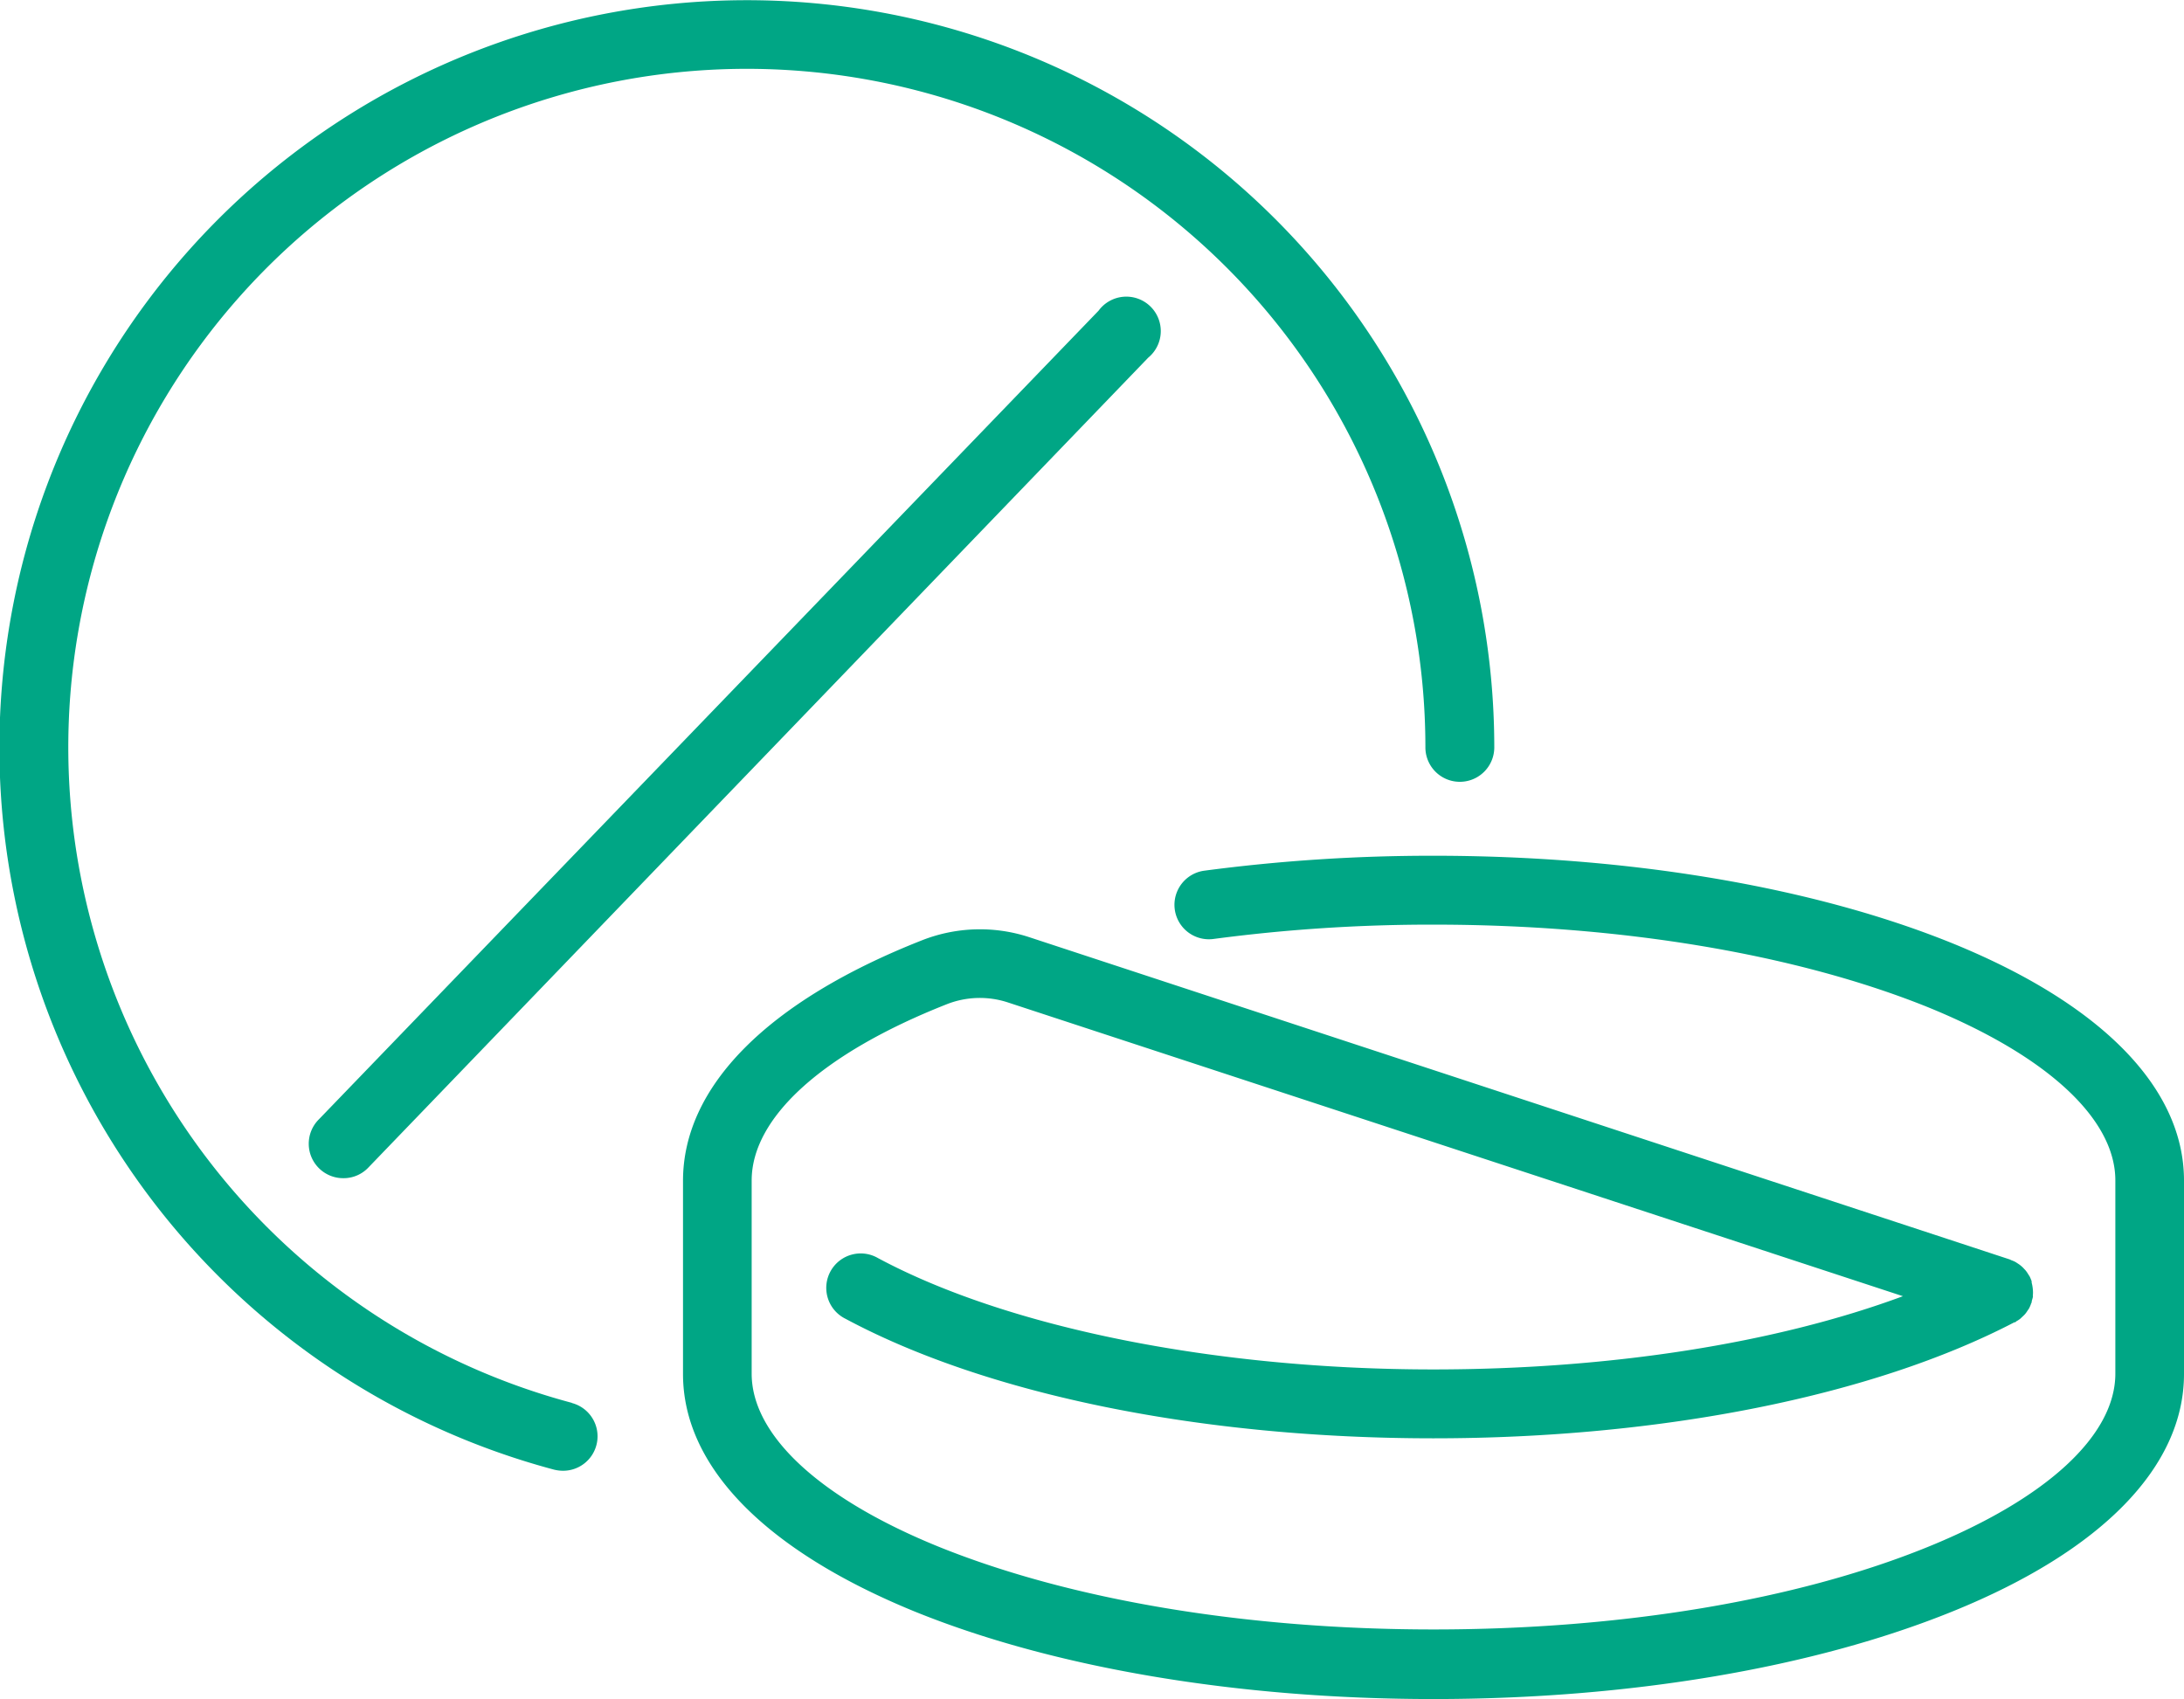
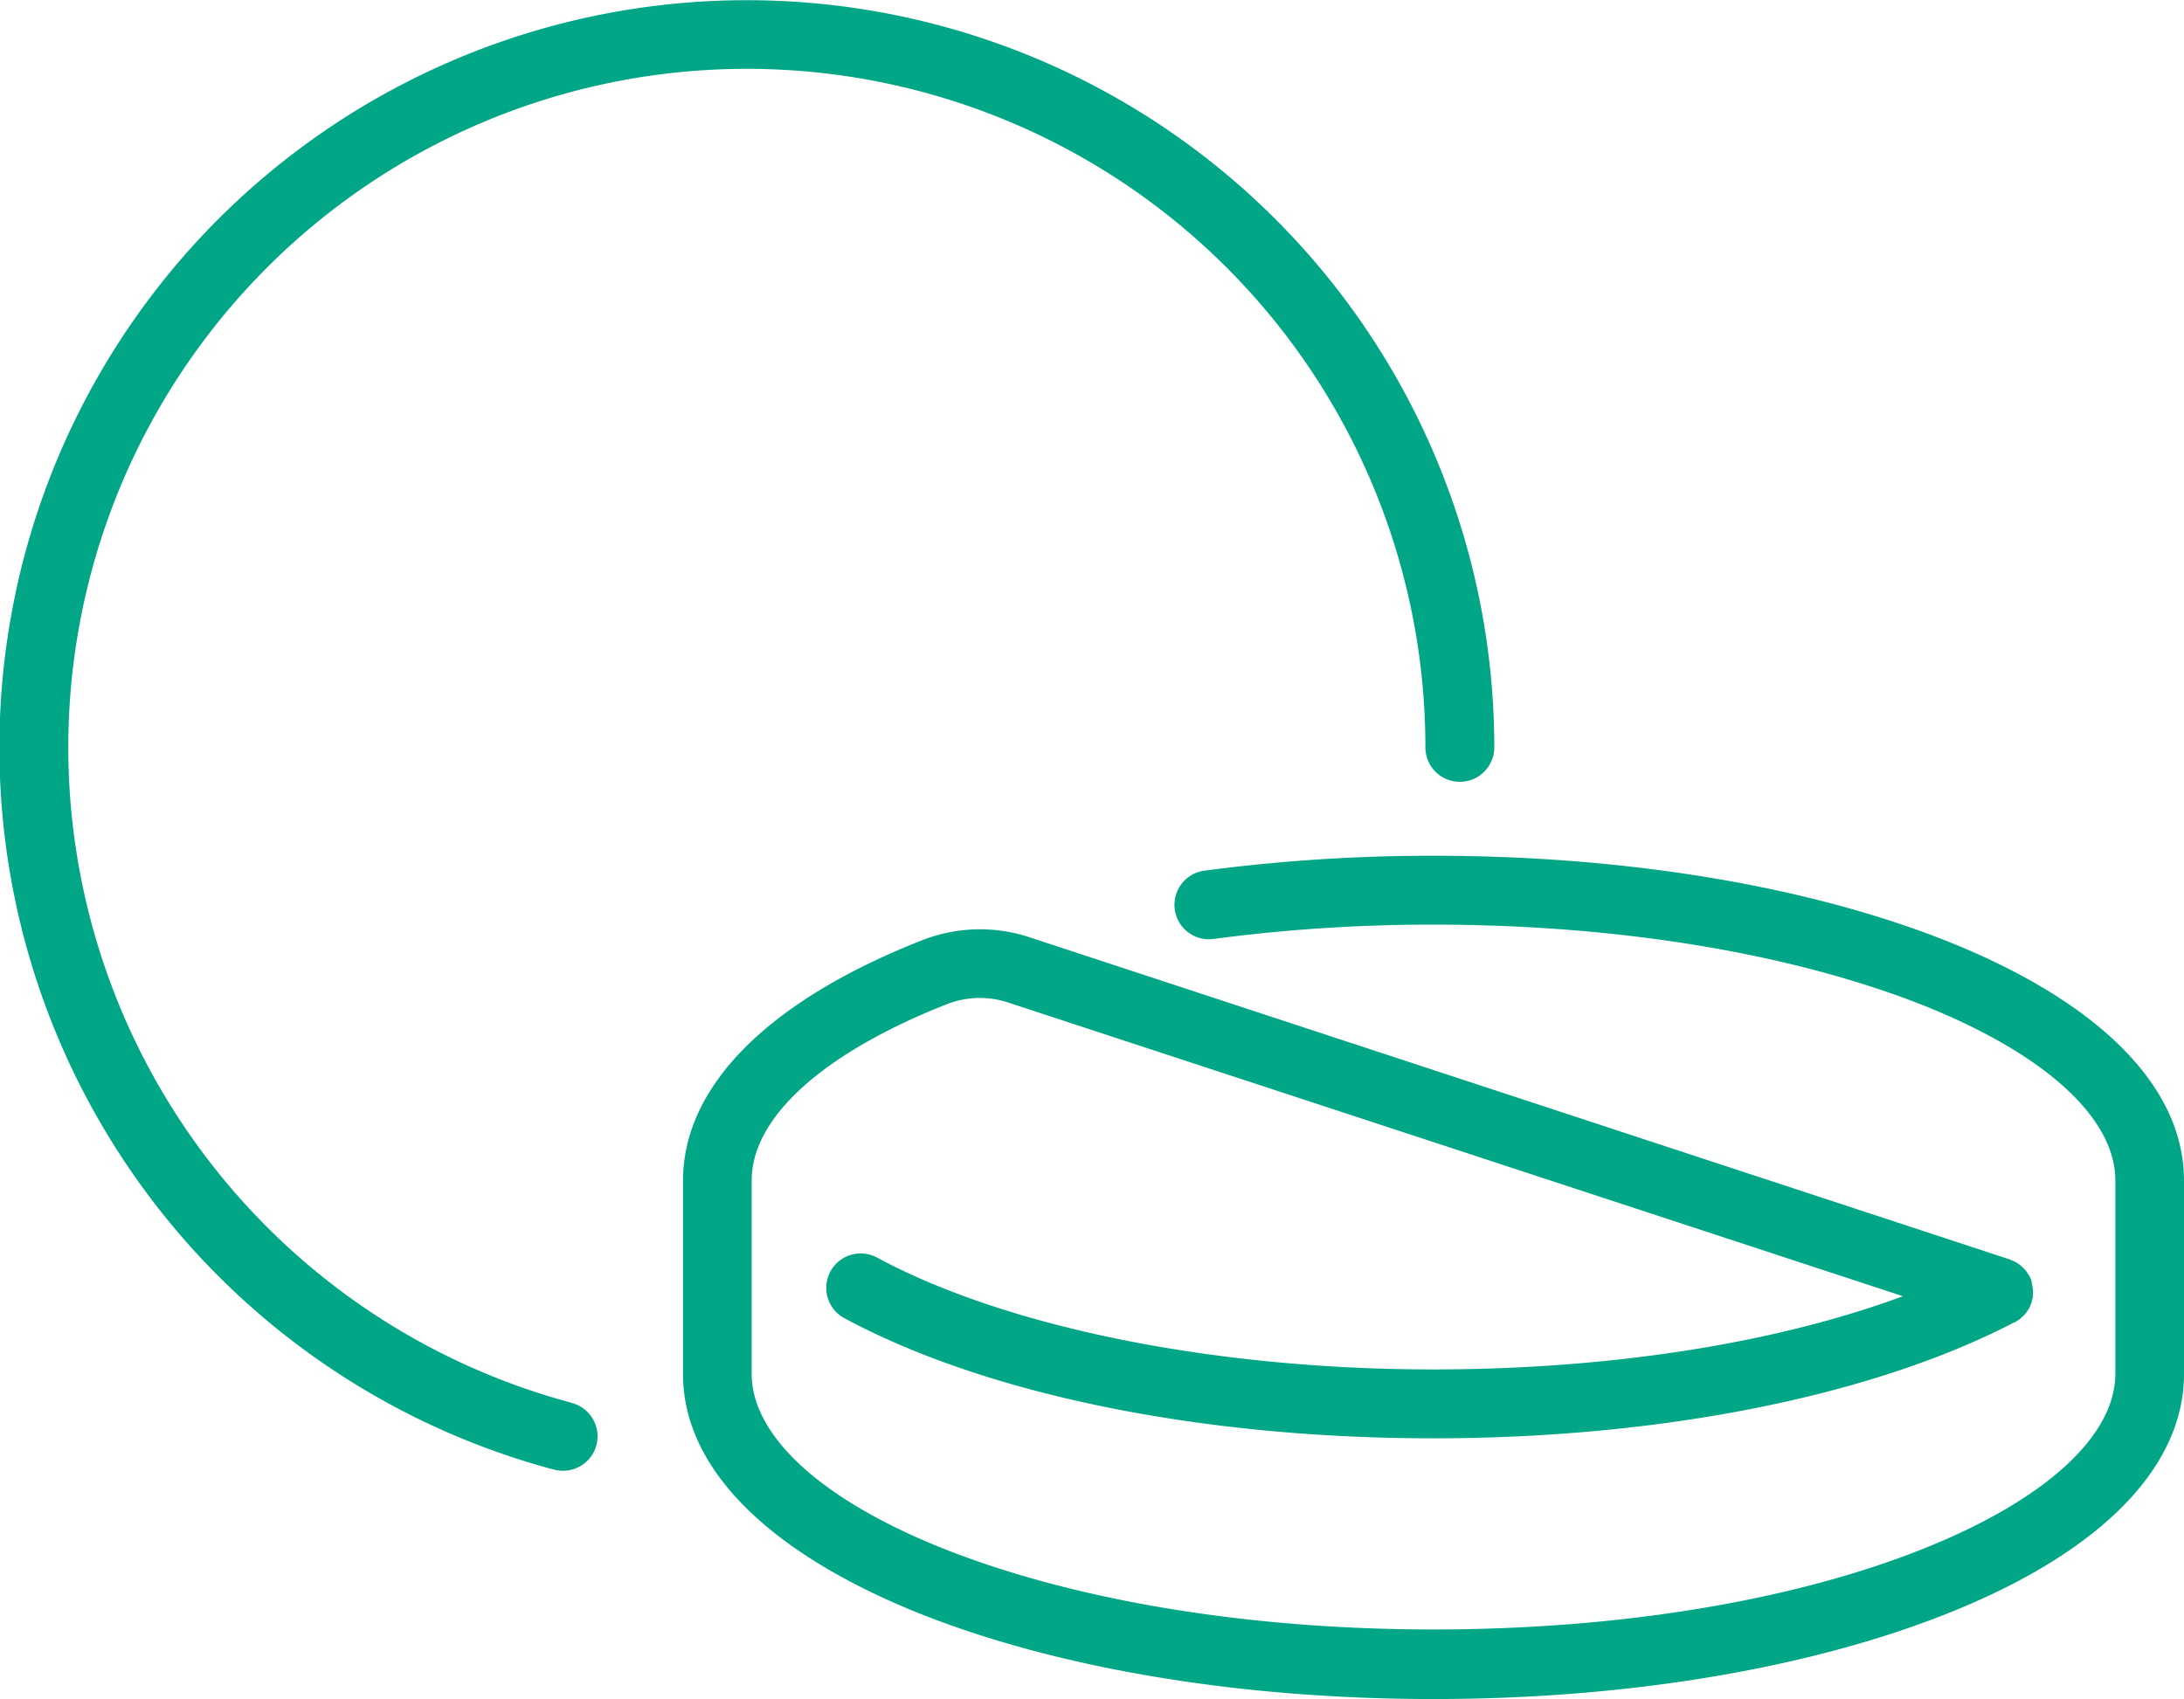
<svg xmlns="http://www.w3.org/2000/svg" id="Ebene_28" data-name="Ebene 28" viewBox="0 0 185.78 144.54">
  <defs>
    <style>.cls-1{fill:#00a685;}</style>
  </defs>
  <path class="cls-1" d="M370.86,187.83c-11.85-4.81-27.53-7.46-44.17-7.46a147.38,147.38,0,0,0-19.49,1.27,2.93,2.93,0,0,0,.77,5.81,141,141,0,0,1,18.72-1.22c15.9,0,30.8,2.5,42,7,10.17,4.13,16,9.51,16,14.76v16.44c0,5.25-5.84,10.64-16,14.76-11.17,4.53-26.07,7-42,7s-30.81-2.5-42-7c-10.18-4.12-16-9.51-16-14.76V208c0-5.37,6.05-10.84,16.6-15a7.66,7.66,0,0,1,5.17-.16l76.16,25c-10.79,4-24.89,6.23-39.95,6.23-18.52,0-36.17-3.54-47.23-9.47a2.93,2.93,0,1,0-2.77,5.16c12.05,6.46,30.27,10.17,50,10.17,19.38,0,37.39-3.6,49.43-9.87h.05c.05,0,.1-.08.16-.11a2,2,0,0,0,.3-.2l.2-.19a2.08,2.08,0,0,0,.21-.21,2.27,2.27,0,0,0,.18-.25l.15-.22a3.49,3.49,0,0,0,.15-.34c0-.05.05-.11.07-.17v0c0-.14.07-.29.1-.44s0-.08,0-.12a2.72,2.72,0,0,0,0-.57,3.45,3.45,0,0,0-.1-.56s0-.07,0-.11a3.25,3.25,0,0,0-.18-.43v0l-.1-.15a2.4,2.4,0,0,0-.21-.31c-.06-.08-.12-.13-.18-.2a2.18,2.18,0,0,0-.22-.21,2.15,2.15,0,0,0-.24-.18l-.23-.15a2.07,2.07,0,0,0-.34-.15l-.17-.08L292.31,187.3a13.45,13.45,0,0,0-9.15.27c-13.1,5.16-20.31,12.43-20.31,20.45v16.44c0,7.88,7,15,19.67,20.19,11.84,4.81,27.53,7.46,44.17,7.46s32.32-2.65,44.17-7.46c12.68-5.14,19.67-12.31,19.67-20.19V208C390.53,200.14,383.54,193,370.86,187.83Z" transform="translate(-204.75 -107.57)" />
  <path class="cls-1" d="M253.42,226.92A57.72,57.72,0,1,1,326,171.15a2.93,2.93,0,0,0,5.86,0,63.58,63.58,0,1,0-80,61.44,3.3,3.3,0,0,0,.76.1,2.93,2.93,0,0,0,.75-5.77Z" transform="translate(-204.75 -107.57)" />
-   <path class="cls-1" d="M298.2,134l-66.33,68.8a2.93,2.93,0,0,0,2.1,5,2.9,2.9,0,0,0,2.11-.9L302.42,138A2.93,2.93,0,1,0,298.2,134Z" transform="translate(-204.75 -107.57)" />
</svg>